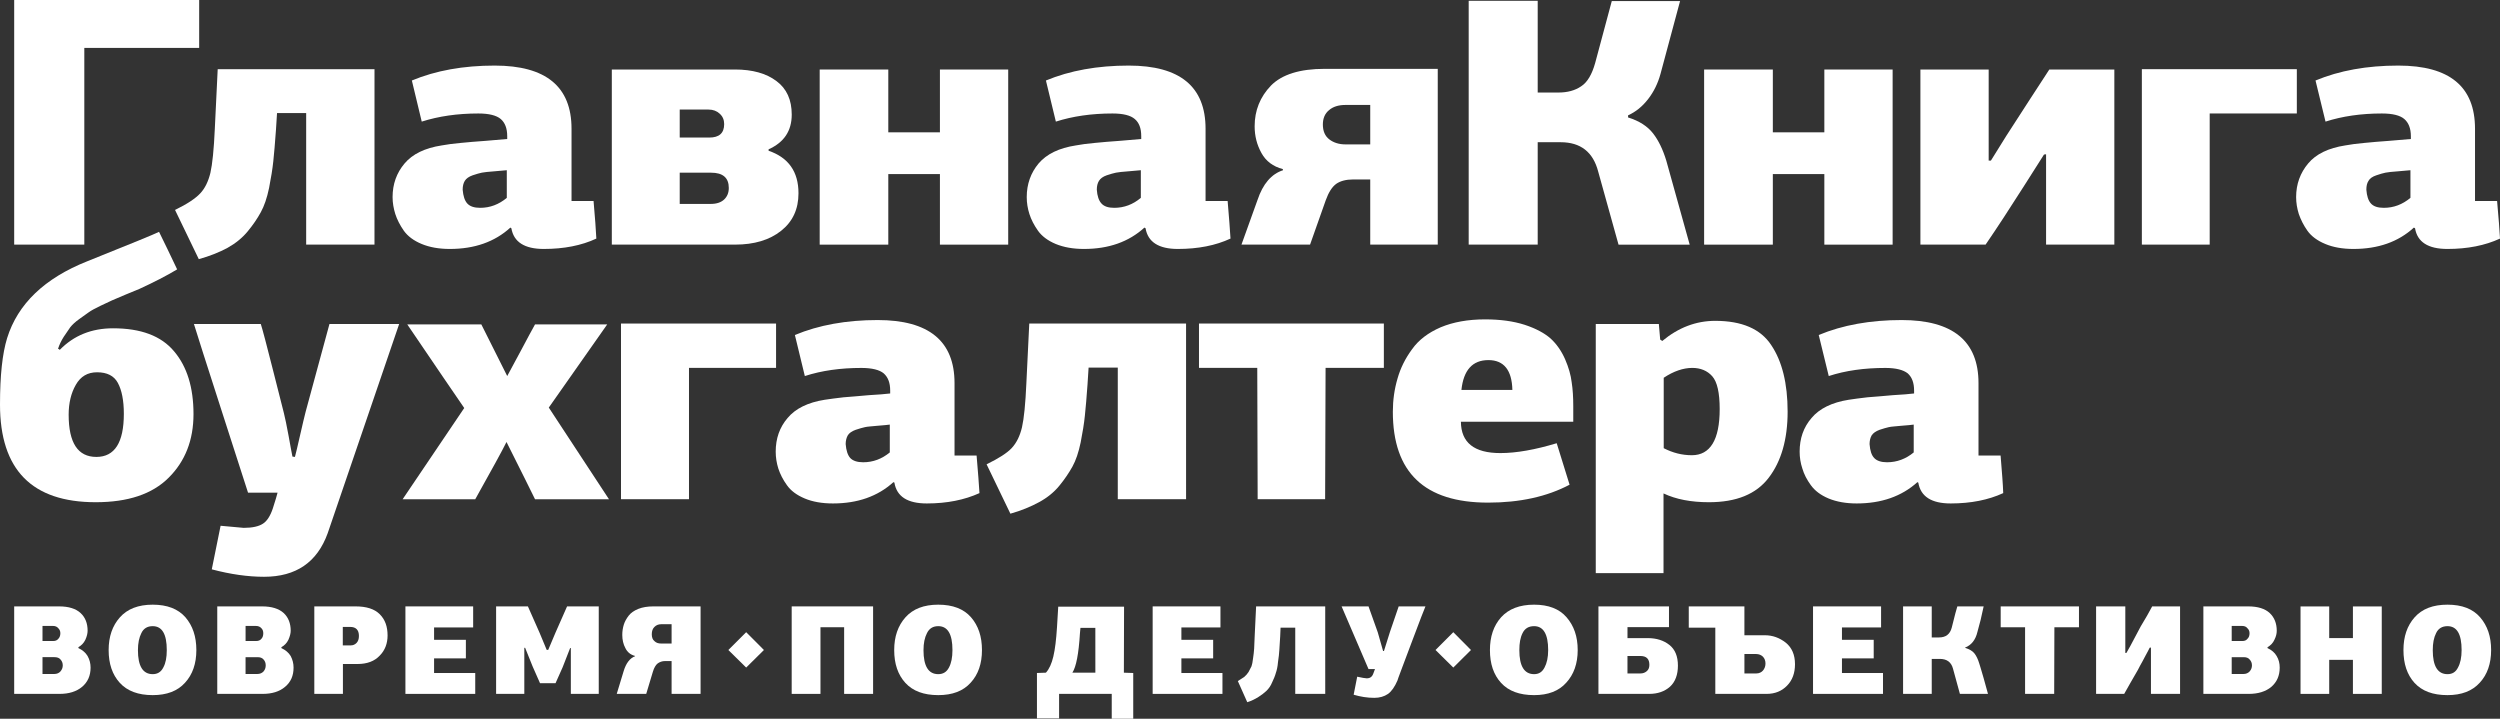
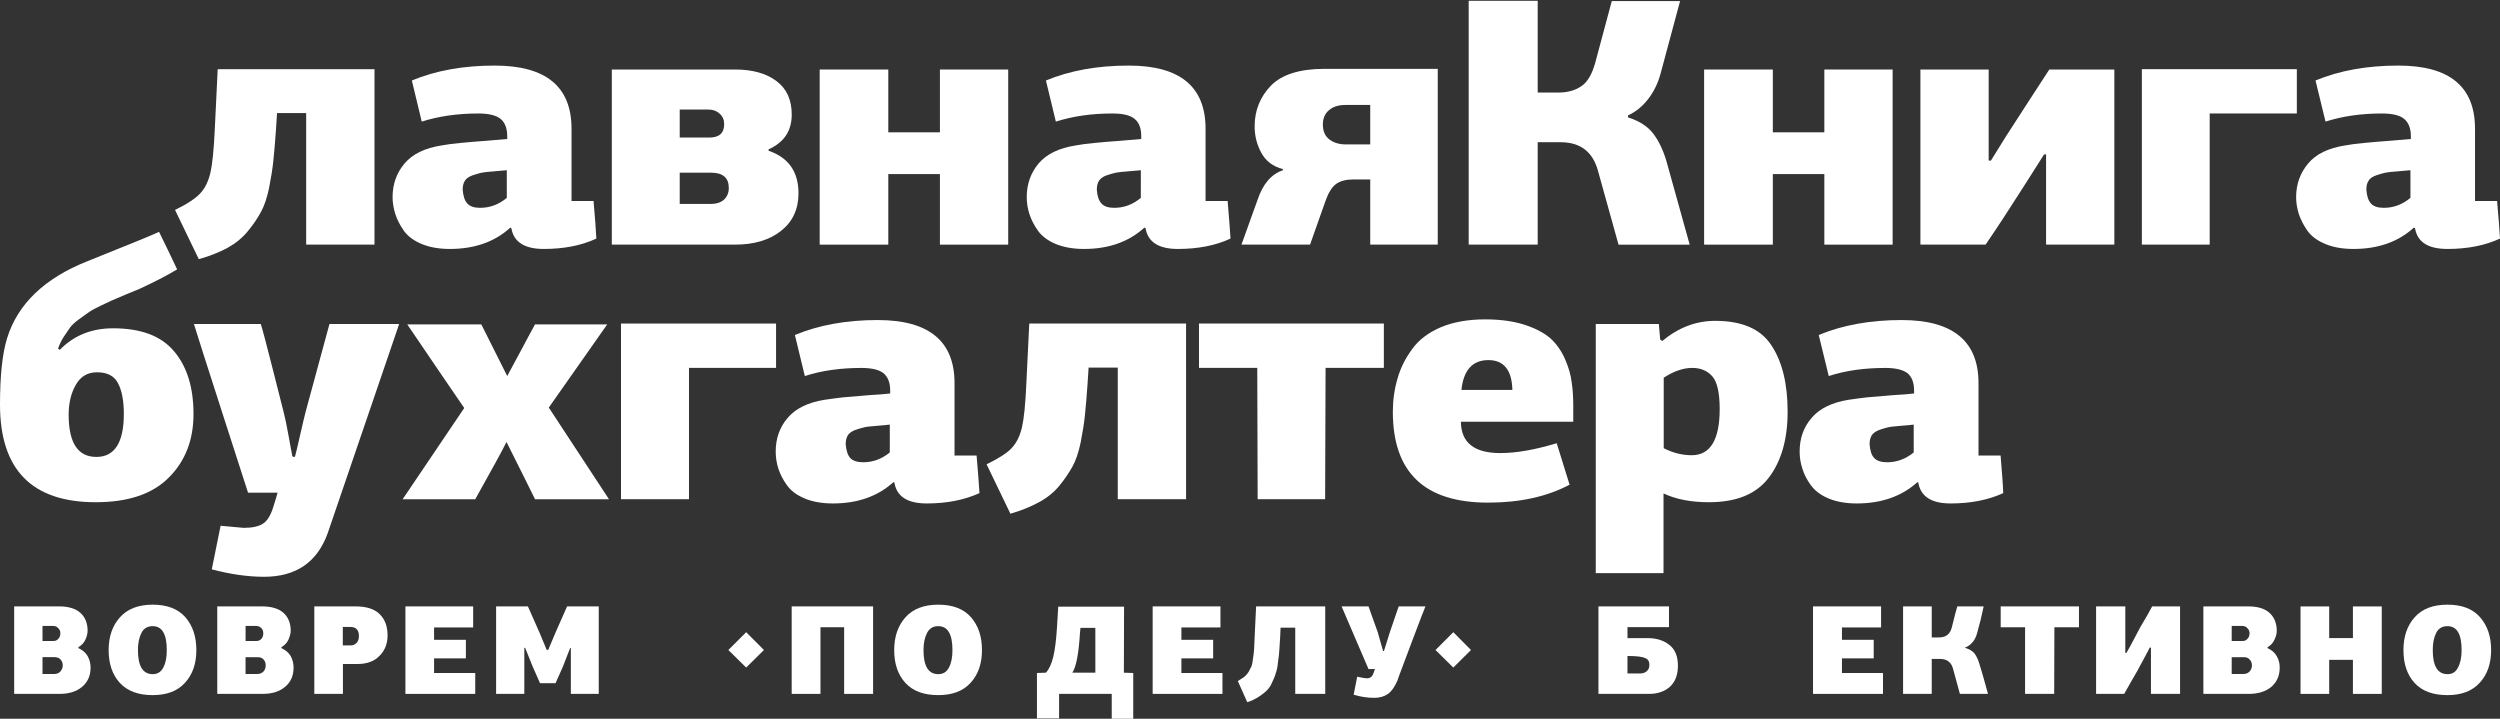
<svg xmlns="http://www.w3.org/2000/svg" width="160" height="46" viewBox="0 0 160 46" fill="none">
  <rect x="0" y="0" width="160" height="46" fill="#333333" stroke="none" />
  <path d="M7.542 24.505C7.793 24.966 7.926 25.63 7.926 26.481C7.926 28.325 7.338 29.243 6.168 29.243C4.985 29.243 4.394 28.347 4.394 26.537C4.394 25.804 4.546 25.162 4.849 24.634C5.154 24.091 5.605 23.826 6.213 23.826C6.849 23.826 7.296 24.048 7.542 24.505ZM0.455 21.641C0.152 22.627 0 24.034 0 25.887C0 30.067 2.045 32.142 6.125 32.142C8.185 32.142 9.745 31.627 10.803 30.565C11.853 29.518 12.384 28.163 12.384 26.505C12.384 24.797 11.971 23.463 11.14 22.483C10.315 21.496 9.017 21.011 7.236 21.011C5.856 21.011 4.724 21.471 3.825 22.391C3.78 22.341 3.74 22.325 3.713 22.325C3.802 22.048 3.926 21.799 4.076 21.56C4.229 21.329 4.366 21.125 4.495 20.946C4.627 20.78 4.817 20.6 5.078 20.416C5.335 20.238 5.538 20.091 5.677 19.988C5.824 19.88 6.069 19.746 6.421 19.576C6.768 19.412 7.02 19.298 7.17 19.224C7.32 19.154 7.616 19.035 8.048 18.85C8.479 18.675 8.775 18.548 8.924 18.489C9.849 18.064 10.655 17.65 11.337 17.24C11.202 16.956 10.996 16.534 10.737 15.982C10.469 15.428 10.278 15.047 10.179 14.837C9.961 14.954 8.43 15.582 5.582 16.723C2.85 17.809 1.136 19.452 0.455 21.641Z" fill="white" />
  <path d="M18.471 27.901C18.344 27.223 18.246 26.732 18.168 26.433C18.127 26.26 17.894 25.362 17.476 23.703C17.062 22.059 16.798 21.069 16.691 20.735H12.411C12.58 21.295 13.195 23.222 14.258 26.517C15.317 29.812 15.857 31.493 15.874 31.53H17.764C17.728 31.685 17.63 32.014 17.461 32.539C17.3 33.022 17.084 33.355 16.83 33.514C16.571 33.687 16.159 33.783 15.596 33.783C15.586 33.783 15.091 33.733 14.118 33.649L13.554 36.438C14.764 36.759 15.88 36.914 16.898 36.914C18.945 36.914 20.301 35.987 20.973 34.124L25.547 20.734H21.086C20.993 21.053 20.742 21.991 20.322 23.547C19.903 25.102 19.648 26.036 19.562 26.349C19.485 26.649 19.367 27.14 19.207 27.849C19.047 28.548 18.941 29.008 18.876 29.243L18.716 29.221C18.673 29 18.586 28.561 18.471 27.901Z" fill="white" />
  <path d="M38.974 31.951L35.123 26.085L38.862 20.761H34.242C34.04 21.12 33.746 21.672 33.35 22.417C32.957 23.155 32.663 23.703 32.462 24.067L30.804 20.76H26.064C27.997 23.602 29.208 25.392 29.711 26.113L25.769 31.951H30.416C31.474 30.056 32.145 28.841 32.416 28.287C33.432 30.315 34.039 31.53 34.241 31.951L38.974 31.951Z" fill="white" />
  <path d="M44.095 23.544H49.668V20.707H39.744V31.949H44.095V23.544Z" fill="white" />
  <path d="M56.947 28.955C56.445 29.369 55.878 29.585 55.242 29.585C54.863 29.585 54.587 29.491 54.418 29.315C54.257 29.136 54.157 28.842 54.123 28.422C54.123 28.204 54.174 28.01 54.258 27.863C54.35 27.711 54.52 27.598 54.763 27.508C55.005 27.428 55.2 27.37 55.355 27.338C55.509 27.3 55.775 27.287 56.162 27.249C56.55 27.217 56.813 27.195 56.947 27.174V28.955ZM56.173 20.483C54.173 20.483 52.401 20.802 50.873 21.44L51.509 24.067C52.586 23.717 53.789 23.548 55.124 23.548C55.811 23.548 56.289 23.67 56.56 23.898C56.834 24.143 56.972 24.498 56.972 25.001V25.182C56.667 25.218 56.21 25.259 55.605 25.291C54.999 25.343 54.459 25.394 53.989 25.427C53.519 25.477 53.115 25.538 52.781 25.585C51.705 25.755 50.91 26.147 50.405 26.753C49.893 27.351 49.645 28.066 49.645 28.905C49.645 29.268 49.701 29.628 49.811 29.981C49.928 30.34 50.11 30.701 50.357 31.042C50.606 31.402 50.987 31.686 51.499 31.901C52.002 32.114 52.611 32.221 53.308 32.221C54.886 32.221 56.174 31.767 57.175 30.861L57.225 30.872L57.242 30.894C57.394 31.784 58.085 32.221 59.319 32.221C60.605 32.221 61.731 31.994 62.686 31.559C62.654 31.022 62.593 30.214 62.502 29.153H61.09V24.519C61.089 21.832 59.452 20.483 56.173 20.483Z" fill="white" />
  <path d="M75.908 20.707H65.873L65.688 24.517C65.63 25.855 65.532 26.797 65.408 27.343C65.275 27.906 65.058 28.342 64.755 28.67C64.454 28.995 63.916 29.336 63.142 29.716L64.665 32.876C65.363 32.679 65.977 32.424 66.498 32.14C67.021 31.857 67.458 31.502 67.794 31.091C68.136 30.677 68.415 30.257 68.634 29.866C68.858 29.461 69.029 28.954 69.163 28.314C69.288 27.677 69.38 27.109 69.432 26.601C69.486 26.088 69.545 25.413 69.602 24.593L69.67 23.528H71.538V31.949H75.909L75.908 20.707Z" fill="white" />
  <path d="M84.808 31.949L84.837 23.544H88.567V20.707H76.735V23.544H80.465L80.49 31.949H84.808Z" fill="white" />
  <path d="M96.792 24.954H93.531C93.665 23.692 94.234 23.046 95.259 23.046C96.248 23.046 96.763 23.692 96.792 24.954ZM92.204 20.946C91.408 21.291 90.795 21.755 90.379 22.341C89.939 22.937 89.629 23.56 89.441 24.229C89.244 24.897 89.142 25.599 89.142 26.352C89.142 30.241 91.17 32.168 95.238 32.168C97.269 32.168 99.007 31.786 100.453 31.021L99.629 28.366C98.253 28.781 97.053 28.997 96.021 28.997C94.346 28.997 93.509 28.329 93.498 26.99H100.689V26.001C100.689 25.415 100.657 24.911 100.587 24.462C100.535 24.014 100.394 23.515 100.161 22.979C99.925 22.45 99.62 22.016 99.239 21.665C98.846 21.32 98.297 21.023 97.582 20.788C96.852 20.554 96.018 20.44 95.041 20.44C93.948 20.441 93.004 20.611 92.204 20.946Z" fill="white" />
  <path d="M106.478 28.684V24.178C107.107 23.756 107.734 23.546 108.304 23.546C108.826 23.546 109.264 23.719 109.584 24.08C109.901 24.44 110.06 25.134 110.06 26.185C110.06 28.146 109.454 29.134 108.279 29.134C107.654 29.134 107.063 28.985 106.478 28.684ZM106.166 20.734H102.129V36.681H106.465V31.58C107.267 31.958 108.232 32.142 109.37 32.142C111.119 32.142 112.394 31.631 113.199 30.574C113.995 29.537 114.408 28.121 114.408 26.35C114.408 24.538 114.054 23.119 113.36 22.088C112.678 21.049 111.48 20.534 109.774 20.534C108.55 20.534 107.423 20.961 106.386 21.822L106.252 21.732L106.166 20.734Z" fill="white" />
  <path d="M122.478 28.955C121.976 29.369 121.407 29.585 120.768 29.585C120.395 29.585 120.117 29.491 119.951 29.315C119.778 29.136 119.684 28.842 119.652 28.422C119.652 28.204 119.702 28.01 119.787 27.863C119.889 27.711 120.053 27.598 120.293 27.508C120.54 27.428 120.727 27.37 120.881 27.338C121.035 27.3 121.31 27.287 121.691 27.249C122.084 27.217 122.341 27.195 122.478 27.174V28.955H122.478ZM121.706 20.483C119.703 20.483 117.928 20.802 116.399 21.44L117.04 24.067C118.112 23.717 119.319 23.548 120.663 23.548C121.334 23.548 121.812 23.67 122.098 23.898C122.367 24.143 122.502 24.498 122.502 25.001V25.182C122.201 25.218 121.747 25.259 121.139 25.291C120.536 25.343 119.991 25.394 119.518 25.427C119.051 25.477 118.649 25.538 118.317 25.585C117.243 25.755 116.444 26.147 115.937 26.753C115.422 27.351 115.177 28.066 115.177 28.905C115.177 29.268 115.231 29.628 115.349 29.981C115.453 30.34 115.638 30.701 115.887 31.042C116.144 31.402 116.517 31.686 117.025 31.901C117.539 32.114 118.143 32.221 118.829 32.221C120.407 32.221 121.706 31.767 122.71 30.861L122.749 30.872L122.772 30.894C122.926 31.784 123.619 32.221 124.847 32.221C126.138 32.221 127.263 31.994 128.206 31.559C128.191 31.022 128.123 30.214 128.038 29.153H126.624V24.519C126.624 21.832 124.982 20.483 121.706 20.483Z" fill="white" />
-   <path d="M0.908 0V15.655H5.396V3.066H12.747V0H0.908Z" fill="white" />
  <path d="M23.968 4.427H13.933L13.748 8.242C13.689 9.567 13.592 10.508 13.466 11.062C13.332 11.614 13.117 12.057 12.814 12.377C12.513 12.701 11.976 13.06 11.202 13.436L12.723 16.586C13.421 16.391 14.03 16.148 14.558 15.865C15.08 15.573 15.51 15.223 15.854 14.806C16.195 14.393 16.474 13.983 16.692 13.581C16.914 13.179 17.089 12.664 17.221 12.028C17.346 11.393 17.439 10.818 17.492 10.316C17.543 9.805 17.605 9.138 17.662 8.308L17.73 7.238H19.595V15.655H23.967L23.968 4.427Z" fill="white" />
  <path d="M32.436 12.662C31.932 13.083 31.365 13.301 30.73 13.301C30.349 13.301 30.076 13.209 29.906 13.023C29.739 12.839 29.645 12.546 29.611 12.14C29.611 11.912 29.654 11.727 29.746 11.576C29.839 11.423 30.008 11.304 30.25 11.219C30.493 11.136 30.686 11.083 30.84 11.05C30.99 11.021 31.263 10.99 31.65 10.963C32.037 10.93 32.301 10.903 32.435 10.894V12.662H32.436ZM31.662 4.197C29.654 4.197 27.891 4.514 26.359 5.152L26.991 7.783C28.072 7.438 29.276 7.263 30.614 7.263C31.295 7.263 31.772 7.383 32.049 7.618C32.319 7.851 32.462 8.216 32.462 8.714V8.896C32.151 8.928 31.698 8.962 31.092 9.013C30.485 9.056 29.948 9.1 29.478 9.148C29.008 9.189 28.604 9.246 28.27 9.307C27.193 9.473 26.399 9.859 25.893 10.461C25.382 11.063 25.125 11.785 25.125 12.613C25.125 12.983 25.188 13.338 25.299 13.697C25.413 14.049 25.593 14.405 25.843 14.764C26.094 15.114 26.471 15.402 26.986 15.614C27.489 15.824 28.093 15.933 28.792 15.933C30.369 15.933 31.662 15.48 32.662 14.567L32.705 14.59L32.729 14.615C32.88 15.487 33.569 15.933 34.803 15.933C36.091 15.933 37.218 15.713 38.166 15.269C38.141 14.725 38.08 13.928 37.988 12.865H36.578V8.241C36.579 5.544 34.941 4.197 31.662 4.197Z" fill="white" />
  <path d="M46.059 7.275C46.254 7.45 46.347 7.673 46.347 7.941C46.347 8.521 46.029 8.804 45.392 8.804H43.502V7.012H45.349C45.634 7.012 45.873 7.101 46.059 7.275ZM46.643 12.029C46.643 12.331 46.544 12.579 46.348 12.765C46.148 12.954 45.862 13.051 45.486 13.051H43.502V11.052H45.508C46.266 11.052 46.643 11.377 46.643 12.029ZM50.671 7.331C50.671 6.391 50.349 5.675 49.694 5.189C49.04 4.695 48.156 4.448 47.03 4.448H39.156V15.655H47.054C48.264 15.655 49.25 15.361 49.988 14.775C50.736 14.182 51.103 13.384 51.103 12.369C51.103 10.991 50.467 10.086 49.189 9.647V9.557C50.18 9.113 50.671 8.377 50.671 7.331Z" fill="white" />
  <path d="M64.525 4.449H60.155V8.469H56.851V4.449H52.46V15.657H56.851V11.141H60.155V15.657H64.525V4.449Z" fill="white" />
  <path d="M73.013 12.662C72.517 13.083 71.945 13.301 71.309 13.301C70.93 13.301 70.659 13.209 70.493 13.023C70.323 12.839 70.224 12.546 70.196 12.14C70.196 11.912 70.24 11.727 70.333 11.576C70.426 11.423 70.587 11.304 70.83 11.219C71.072 11.136 71.273 11.083 71.426 11.05C71.578 11.021 71.843 10.99 72.231 10.963C72.619 10.93 72.88 10.903 73.014 10.894L73.013 12.662ZM72.239 4.197C70.24 4.197 68.474 4.514 66.939 5.152L67.575 7.783C68.653 7.438 69.862 7.263 71.199 7.263C71.878 7.263 72.357 7.383 72.626 7.618C72.904 7.851 73.039 8.216 73.039 8.714V8.896C72.734 8.928 72.281 8.962 71.675 9.013C71.065 9.056 70.525 9.1 70.055 9.148C69.585 9.189 69.182 9.246 68.855 9.307C67.773 9.473 66.984 9.859 66.471 10.461C65.968 11.063 65.711 11.785 65.711 12.613C65.711 12.983 65.768 13.338 65.882 13.697C65.994 14.049 66.176 14.405 66.429 14.764C66.677 15.114 67.059 15.402 67.565 15.614C68.076 15.824 68.676 15.933 69.376 15.933C70.953 15.933 72.24 15.48 73.242 14.567L73.291 14.59L73.317 14.615C73.467 15.487 74.154 15.933 75.383 15.933C76.676 15.933 77.796 15.713 78.752 15.269C78.72 14.725 78.659 13.928 78.569 12.865H77.156V8.241C77.156 5.544 75.519 4.197 72.239 4.197Z" fill="white" />
  <path d="M85.06 7.048C85.31 6.831 85.66 6.717 86.104 6.717H87.695V9.241H86.104C85.699 9.241 85.351 9.131 85.078 8.922C84.8 8.71 84.663 8.392 84.663 7.965C84.664 7.573 84.792 7.266 85.06 7.048ZM80.481 12.798L79.454 15.655H83.844L84.845 12.824C85.031 12.306 85.252 11.959 85.522 11.764C85.789 11.579 86.152 11.485 86.603 11.485H87.695V15.656H92.016V4.406H84.775C83.192 4.406 82.045 4.762 81.337 5.482C80.647 6.202 80.297 7.068 80.297 8.082C80.297 8.703 80.44 9.267 80.734 9.796C81.018 10.315 81.478 10.658 82.099 10.821L82.112 10.895C81.374 11.131 80.823 11.769 80.481 12.798Z" fill="white" />
  <path d="M105.476 6.347C105.847 5.869 106.107 5.33 106.273 4.726L107.524 0.069H103.154L102.088 4.042C101.883 4.768 101.592 5.267 101.19 5.526C100.8 5.793 100.313 5.922 99.742 5.922H98.413V0.052H93.996V15.656H98.413V9.102H99.878C101.158 9.102 101.958 9.727 102.285 10.983L103.586 15.657H108.14L106.642 10.279C106.426 9.569 106.147 8.99 105.796 8.537C105.443 8.084 104.917 7.74 104.197 7.516V7.381C104.681 7.163 105.106 6.822 105.476 6.347Z" fill="white" />
  <path d="M121.128 4.449H116.758V8.469H113.461V4.449H109.064V15.657H113.461V11.141H116.758V15.657H121.128V4.449Z" fill="white" />
  <path d="M135.32 4.449H131.156C130.991 4.708 130.566 5.345 129.913 6.359C129.252 7.373 128.743 8.159 128.391 8.714L127.419 10.277H127.275V4.449H122.906V15.656H127.078C127.791 14.616 128.628 13.335 129.586 11.827L130.813 9.895C130.827 9.895 130.855 9.89 130.87 9.881C130.903 9.878 130.93 9.875 130.949 9.875V15.656H135.318V4.449H135.32Z" fill="white" />
  <path d="M141.42 7.262H146.997V4.427H137.079V15.655H141.42V7.262Z" fill="white" />
  <path d="M154.268 12.662C153.763 13.083 153.201 13.301 152.563 13.301C152.176 13.301 151.906 13.209 151.739 13.023C151.572 12.839 151.477 12.546 151.447 12.14C151.447 11.912 151.484 11.727 151.583 11.576C151.667 11.423 151.832 11.304 152.087 11.219C152.317 11.136 152.522 11.083 152.674 11.05C152.822 11.021 153.087 10.99 153.485 10.963C153.863 10.93 154.134 10.903 154.268 10.894L154.268 12.662ZM153.493 4.197C151.484 4.197 149.724 4.514 148.193 5.152L148.833 7.783C149.907 7.438 151.108 7.263 152.439 7.263C153.124 7.263 153.606 7.383 153.877 7.618C154.146 7.851 154.296 8.216 154.296 8.714V8.896C153.98 8.928 153.524 8.962 152.916 9.013C152.313 9.056 151.778 9.1 151.312 9.148C150.838 9.189 150.427 9.246 150.096 9.307C149.02 9.473 148.221 9.859 147.723 10.461C147.216 11.063 146.952 11.785 146.952 12.613C146.952 12.983 147.012 13.338 147.124 13.697C147.247 14.049 147.419 14.405 147.673 14.764C147.921 15.114 148.304 15.402 148.818 15.614C149.316 15.824 149.921 15.933 150.622 15.933C152.2 15.933 153.491 15.48 154.486 14.567L154.536 14.59L154.564 14.615C154.712 15.487 155.394 15.933 156.638 15.933C157.914 15.933 159.039 15.713 160 15.269C159.967 14.725 159.914 13.928 159.814 12.865H158.401V8.241C158.402 5.544 156.773 4.197 153.493 4.197Z" fill="white" />
  <path d="M3.735 40.21C3.818 40.293 3.863 40.4 3.863 40.526C3.863 40.677 3.816 40.799 3.732 40.885C3.645 40.991 3.535 41.025 3.396 41.025H2.72V40.06H3.395C3.543 40.06 3.654 40.111 3.735 40.21ZM3.875 42.21C3.967 42.311 4.017 42.434 4.017 42.587C4.017 42.73 3.965 42.858 3.869 42.971C3.78 43.073 3.644 43.135 3.479 43.135H2.72V42.058H3.479C3.653 42.058 3.788 42.1 3.875 42.21ZM5.465 40.941C5.562 40.724 5.607 40.531 5.607 40.365C5.607 39.897 5.459 39.51 5.156 39.234C4.858 38.956 4.398 38.809 3.782 38.809H0.908V44.409H3.808C4.412 44.409 4.892 44.26 5.257 43.956C5.614 43.649 5.797 43.248 5.797 42.728C5.797 42.459 5.735 42.214 5.604 41.983C5.48 41.77 5.28 41.603 5.018 41.477V41.42C5.217 41.304 5.365 41.148 5.465 40.941Z" fill="white" />
  <path d="M10.452 42.718C10.305 43.01 10.078 43.146 9.772 43.146C9.143 43.146 8.828 42.629 8.828 41.614C8.828 41.16 8.902 40.805 9.048 40.517C9.19 40.218 9.434 40.074 9.772 40.074C10.376 40.074 10.674 40.586 10.674 41.605C10.674 42.077 10.603 42.445 10.452 42.718ZM11.866 39.504C11.396 38.969 10.7 38.699 9.773 38.699C8.854 38.699 8.154 38.969 7.674 39.509C7.192 40.05 6.953 40.742 6.953 41.606C6.953 42.482 7.189 43.179 7.669 43.704C8.147 44.227 8.849 44.488 9.773 44.488C10.674 44.488 11.367 44.227 11.846 43.69C12.324 43.169 12.567 42.47 12.567 41.606C12.566 40.732 12.332 40.047 11.866 39.504Z" fill="white" />
  <path d="M16.734 40.211C16.814 40.294 16.85 40.401 16.85 40.527C16.85 40.677 16.811 40.8 16.727 40.886C16.643 40.991 16.526 41.025 16.383 41.025H15.717V40.061H16.383C16.532 40.061 16.65 40.112 16.734 40.211ZM16.87 42.21C16.963 42.311 17.006 42.435 17.006 42.588C17.006 42.731 16.961 42.859 16.868 42.971C16.772 43.073 16.643 43.135 16.472 43.135H15.716V42.059H16.472C16.648 42.058 16.78 42.1 16.87 42.21ZM18.46 40.941C18.554 40.725 18.605 40.532 18.605 40.366C18.605 39.898 18.454 39.51 18.155 39.234C17.851 38.956 17.389 38.809 16.775 38.809H13.905V44.409H16.804C17.408 44.409 17.889 44.261 18.246 43.956C18.611 43.65 18.788 43.248 18.788 42.728C18.788 42.459 18.725 42.215 18.603 41.984C18.475 41.77 18.277 41.604 18.009 41.478V41.421C18.213 41.305 18.361 41.148 18.46 40.941Z" fill="white" />
  <path d="M22.971 40.701C22.971 40.893 22.923 41.037 22.82 41.148C22.717 41.25 22.597 41.304 22.459 41.304H21.939V40.123H22.414C22.782 40.123 22.971 40.319 22.971 40.701ZM24.305 39.311C23.966 38.971 23.451 38.809 22.757 38.809H20.116V44.409H21.947V42.496H22.883C23.496 42.496 23.972 42.316 24.307 41.955C24.645 41.614 24.805 41.169 24.805 40.671C24.805 40.096 24.644 39.65 24.305 39.311Z" fill="white" />
  <path d="M30.415 43.073H27.781V42.136H29.816V40.948H27.781V40.156H30.282V38.809H25.947V44.409H30.415V43.073Z" fill="white" />
  <path d="M34.532 40.496L33.786 38.809H31.751V44.409H33.556V41.46H33.609L34.087 42.65L34.562 43.725H35.554L36.01 42.702L36.488 41.477H36.534V44.409H38.32V38.809H36.293L35.554 40.484L35.086 41.593H34.989L34.532 40.496Z" fill="white" />
-   <path d="M41.885 40.123C41.995 40.008 42.146 39.95 42.316 39.95H42.982V41.186H42.315C42.147 41.186 42.004 41.147 41.891 41.037C41.769 40.945 41.714 40.792 41.714 40.589C41.715 40.388 41.77 40.231 41.885 40.123ZM39.915 42.948L39.471 44.409H41.358L41.783 42.996C41.861 42.736 41.965 42.559 42.087 42.463C42.22 42.366 42.378 42.308 42.559 42.308H42.982V44.409H44.837V38.809H41.815C41.443 38.809 41.123 38.861 40.846 38.971C40.579 39.081 40.369 39.226 40.232 39.407C40.093 39.59 39.989 39.769 39.924 39.977C39.86 40.186 39.826 40.397 39.826 40.636C39.826 40.948 39.89 41.23 40.024 41.478C40.151 41.739 40.352 41.902 40.637 41.978L40.646 41.998C40.314 42.123 40.069 42.439 39.915 42.948Z" fill="white" />
  <path d="M55.878 38.809H50.668V44.409H52.51V40.143H54.025V44.409H55.878V38.809Z" fill="white" />
  <path d="M60.735 42.718C60.585 43.01 60.355 43.146 60.047 43.146C59.418 43.146 59.104 42.629 59.104 41.614C59.104 41.16 59.178 40.805 59.328 40.517C59.474 40.218 59.715 40.074 60.047 40.074C60.656 40.074 60.957 40.586 60.957 41.605C60.957 42.077 60.882 42.445 60.735 42.718ZM62.144 39.504C61.677 38.969 60.977 38.699 60.047 38.699C59.128 38.699 58.428 38.969 57.949 39.509C57.467 40.05 57.229 40.742 57.229 41.606C57.229 42.482 57.464 43.179 57.943 43.704C58.421 44.227 59.121 44.488 60.048 44.488C60.954 44.488 61.646 44.227 62.125 43.69C62.606 43.169 62.846 42.47 62.846 41.606C62.845 40.732 62.614 40.047 62.144 39.504Z" fill="white" />
  <path d="M70.103 43.051H68.632C68.876 42.677 69.036 41.836 69.116 40.539L69.149 40.182H70.102L70.103 43.051ZM67.727 38.825L67.648 40.142C67.598 40.938 67.522 41.559 67.414 42.016C67.307 42.472 67.148 42.821 66.939 43.051L66.365 43.071V45.977H67.782V44.407H71.151V46H72.527V43.072L71.928 43.052L71.94 38.825L67.727 38.825Z" fill="white" />
  <path d="M78.237 43.073H75.609V42.136H77.642V40.948H75.609V40.156H78.109V38.809H73.77V44.409H78.237V43.073Z" fill="white" />
  <path d="M84.814 38.809H80.391L80.301 40.678C80.286 41.037 80.274 41.31 80.266 41.505C80.253 41.701 80.23 41.913 80.196 42.13C80.172 42.363 80.133 42.532 80.096 42.642C80.049 42.746 79.986 42.866 79.906 43.01C79.826 43.135 79.73 43.239 79.626 43.328C79.516 43.402 79.384 43.482 79.221 43.587L79.825 44.941C80.094 44.858 80.329 44.738 80.534 44.609C80.74 44.478 80.915 44.346 81.055 44.212C81.194 44.077 81.327 43.895 81.42 43.664C81.52 43.452 81.607 43.248 81.653 43.073C81.715 42.901 81.768 42.667 81.793 42.364C81.837 42.062 81.869 41.799 81.877 41.608C81.893 41.397 81.913 41.117 81.932 40.734L81.956 40.171H82.896V44.409H84.815L84.814 38.809Z" fill="white" />
  <path d="M88.177 40.469L87.585 38.809H85.862L87.585 42.822H87.998L87.892 43.107C87.816 43.318 87.683 43.413 87.469 43.413C87.367 43.413 87.163 43.373 86.861 43.308L86.634 44.462C87.062 44.588 87.503 44.662 87.951 44.662C88.295 44.662 88.586 44.578 88.827 44.414C89.057 44.255 89.262 43.957 89.437 43.553C89.453 43.464 89.761 42.677 90.314 41.193C90.868 39.726 91.169 38.928 91.229 38.809H89.516L88.955 40.449L88.573 41.665H88.518L88.177 40.469Z" fill="white" />
-   <path d="M98.852 42.718C98.702 43.01 98.484 43.146 98.183 43.146C97.553 43.146 97.238 42.629 97.238 41.614C97.238 41.16 97.298 40.805 97.445 40.517C97.591 40.218 97.838 40.074 98.182 40.074C98.778 40.074 99.083 40.586 99.083 41.605C99.083 42.077 98.998 42.445 98.852 42.718ZM100.259 39.504C99.797 38.969 99.105 38.699 98.183 38.699C97.26 38.699 96.555 38.969 96.068 39.509C95.588 40.05 95.356 40.742 95.356 41.606C95.356 42.482 95.587 43.179 96.068 43.704C96.544 44.227 97.252 44.488 98.183 44.488C99.079 44.488 99.764 44.227 100.242 43.69C100.722 43.169 100.973 42.47 100.973 41.606C100.973 40.732 100.73 40.047 100.259 39.504Z" fill="white" />
-   <path d="M105.56 42.548C105.56 42.713 105.513 42.859 105.393 42.955C105.286 43.047 105.156 43.1 104.998 43.1H104.158V41.983H104.98C105.377 41.983 105.56 42.175 105.56 42.548ZM102.3 38.809V44.409H105.54C106.094 44.409 106.538 44.253 106.881 43.947C107.218 43.639 107.387 43.178 107.387 42.601C107.387 41.998 107.2 41.554 106.834 41.269C106.475 40.988 106.017 40.839 105.455 40.839H104.159V40.137H106.815V38.809L102.3 38.809Z" fill="white" />
-   <path d="M112.826 42.026C112.928 42.134 112.991 42.279 112.991 42.463C112.991 42.645 112.932 42.791 112.831 42.914C112.733 43.029 112.579 43.1 112.413 43.1H111.643V41.857H112.388C112.571 41.857 112.718 41.921 112.826 42.026ZM109.78 40.171V44.409H113.057C113.597 44.409 114.031 44.232 114.368 43.885C114.711 43.539 114.88 43.078 114.88 42.51C114.88 41.906 114.678 41.444 114.287 41.129C113.885 40.815 113.443 40.656 112.948 40.656H111.642V38.809H108.081V40.171H109.78Z" fill="white" />
+   <path d="M105.56 42.548C105.56 42.713 105.513 42.859 105.393 42.955C105.286 43.047 105.156 43.1 104.998 43.1H104.158V41.983C105.377 41.983 105.56 42.175 105.56 42.548ZM102.3 38.809V44.409H105.54C106.094 44.409 106.538 44.253 106.881 43.947C107.218 43.639 107.387 43.178 107.387 42.601C107.387 41.998 107.2 41.554 106.834 41.269C106.475 40.988 106.017 40.839 105.455 40.839H104.159V40.137H106.815V38.809L102.3 38.809Z" fill="white" />
  <path d="M120.512 43.073H117.885V42.136H119.917V40.948H117.885V40.156H120.389V38.809H116.034V44.409H120.512V43.073Z" fill="white" />
  <path d="M126.557 40.436C126.698 39.955 126.828 39.42 126.954 38.809H125.27C125.23 38.928 125.103 39.378 124.911 40.171C124.802 40.584 124.537 40.796 124.1 40.796H123.631V38.809H121.797V44.409H123.631V42.17H124.155C124.605 42.17 124.882 42.385 124.99 42.788L125.434 44.409H127.231C127.209 44.306 127.111 43.97 126.954 43.407C126.792 42.835 126.69 42.522 126.668 42.449C126.589 42.189 126.486 41.974 126.361 41.816C126.247 41.667 126.04 41.546 125.766 41.46V41.445C126.173 41.286 126.438 40.948 126.557 40.436Z" fill="white" />
  <path d="M131.481 40.143H133.054V38.809H128.044V40.143H129.605V44.409H131.468L131.481 40.143Z" fill="white" />
  <path d="M136.019 38.809H134.15V44.409H135.948C136.04 44.249 136.173 44.021 136.33 43.733C136.494 43.452 136.616 43.242 136.674 43.135C136.776 42.971 136.871 42.792 136.966 42.601C137.078 42.41 137.181 42.211 137.301 41.983C137.421 41.759 137.522 41.58 137.58 41.454C137.59 41.454 137.603 41.452 137.622 41.446C137.638 41.444 137.653 41.444 137.661 41.444V44.408H139.524V38.808H137.74C137.557 39.163 137.305 39.595 137.003 40.095C136.448 41.152 136.139 41.723 136.09 41.788H136.02V38.809H136.019Z" fill="white" />
  <path d="M143.838 40.211C143.928 40.294 143.971 40.401 143.971 40.527C143.971 40.677 143.928 40.8 143.835 40.886C143.752 40.991 143.647 41.025 143.505 41.025H142.829V40.061H143.505C143.654 40.061 143.762 40.112 143.838 40.211ZM143.978 42.21C144.076 42.311 144.125 42.435 144.125 42.588C144.125 42.731 144.074 42.859 143.978 42.971C143.882 43.073 143.752 43.135 143.586 43.135H142.829V42.059H143.586C143.761 42.058 143.891 42.1 143.978 42.21ZM145.565 40.941C145.674 40.725 145.712 40.532 145.712 40.366C145.712 39.898 145.559 39.51 145.26 39.234C144.963 38.956 144.503 38.809 143.884 38.809H141.016V44.409H143.919C144.516 44.409 145.004 44.261 145.369 43.956C145.718 43.65 145.901 43.248 145.901 42.728C145.901 42.459 145.845 42.215 145.705 41.984C145.583 41.77 145.39 41.604 145.121 41.478V41.421C145.324 41.305 145.474 41.148 145.565 40.941Z" fill="white" />
  <path d="M152.432 38.812H150.587V40.838H149.069V38.812H147.234V44.409H149.069V42.23H150.587V44.409H152.432V38.812Z" fill="white" />
  <path d="M157.313 42.718C157.17 43.01 156.951 43.146 156.638 43.146C156.011 43.146 155.697 42.629 155.697 41.614C155.697 41.16 155.765 40.805 155.912 40.517C156.051 40.218 156.305 40.074 156.638 40.074C157.245 40.074 157.543 40.586 157.543 41.605C157.542 42.077 157.464 42.445 157.313 42.718ZM158.726 39.504C158.26 38.969 157.571 38.699 156.637 38.699C155.708 38.699 155.015 38.969 154.535 39.509C154.055 40.05 153.821 40.742 153.821 41.606C153.821 42.482 154.053 43.179 154.528 43.704C155.01 44.227 155.701 44.488 156.637 44.488C157.539 44.488 158.222 44.227 158.708 43.69C159.188 43.169 159.432 42.47 159.432 41.606C159.433 40.732 159.195 40.047 158.726 39.504Z" fill="white" />
  <path d="M46.614 41.6L47.755 40.46L48.891 41.6L47.755 42.724L46.614 41.6Z" fill="white" />
  <path d="M91.873 41.6L93.011 40.46L94.143 41.6L93.011 42.724L91.873 41.6Z" fill="white" />
</svg>